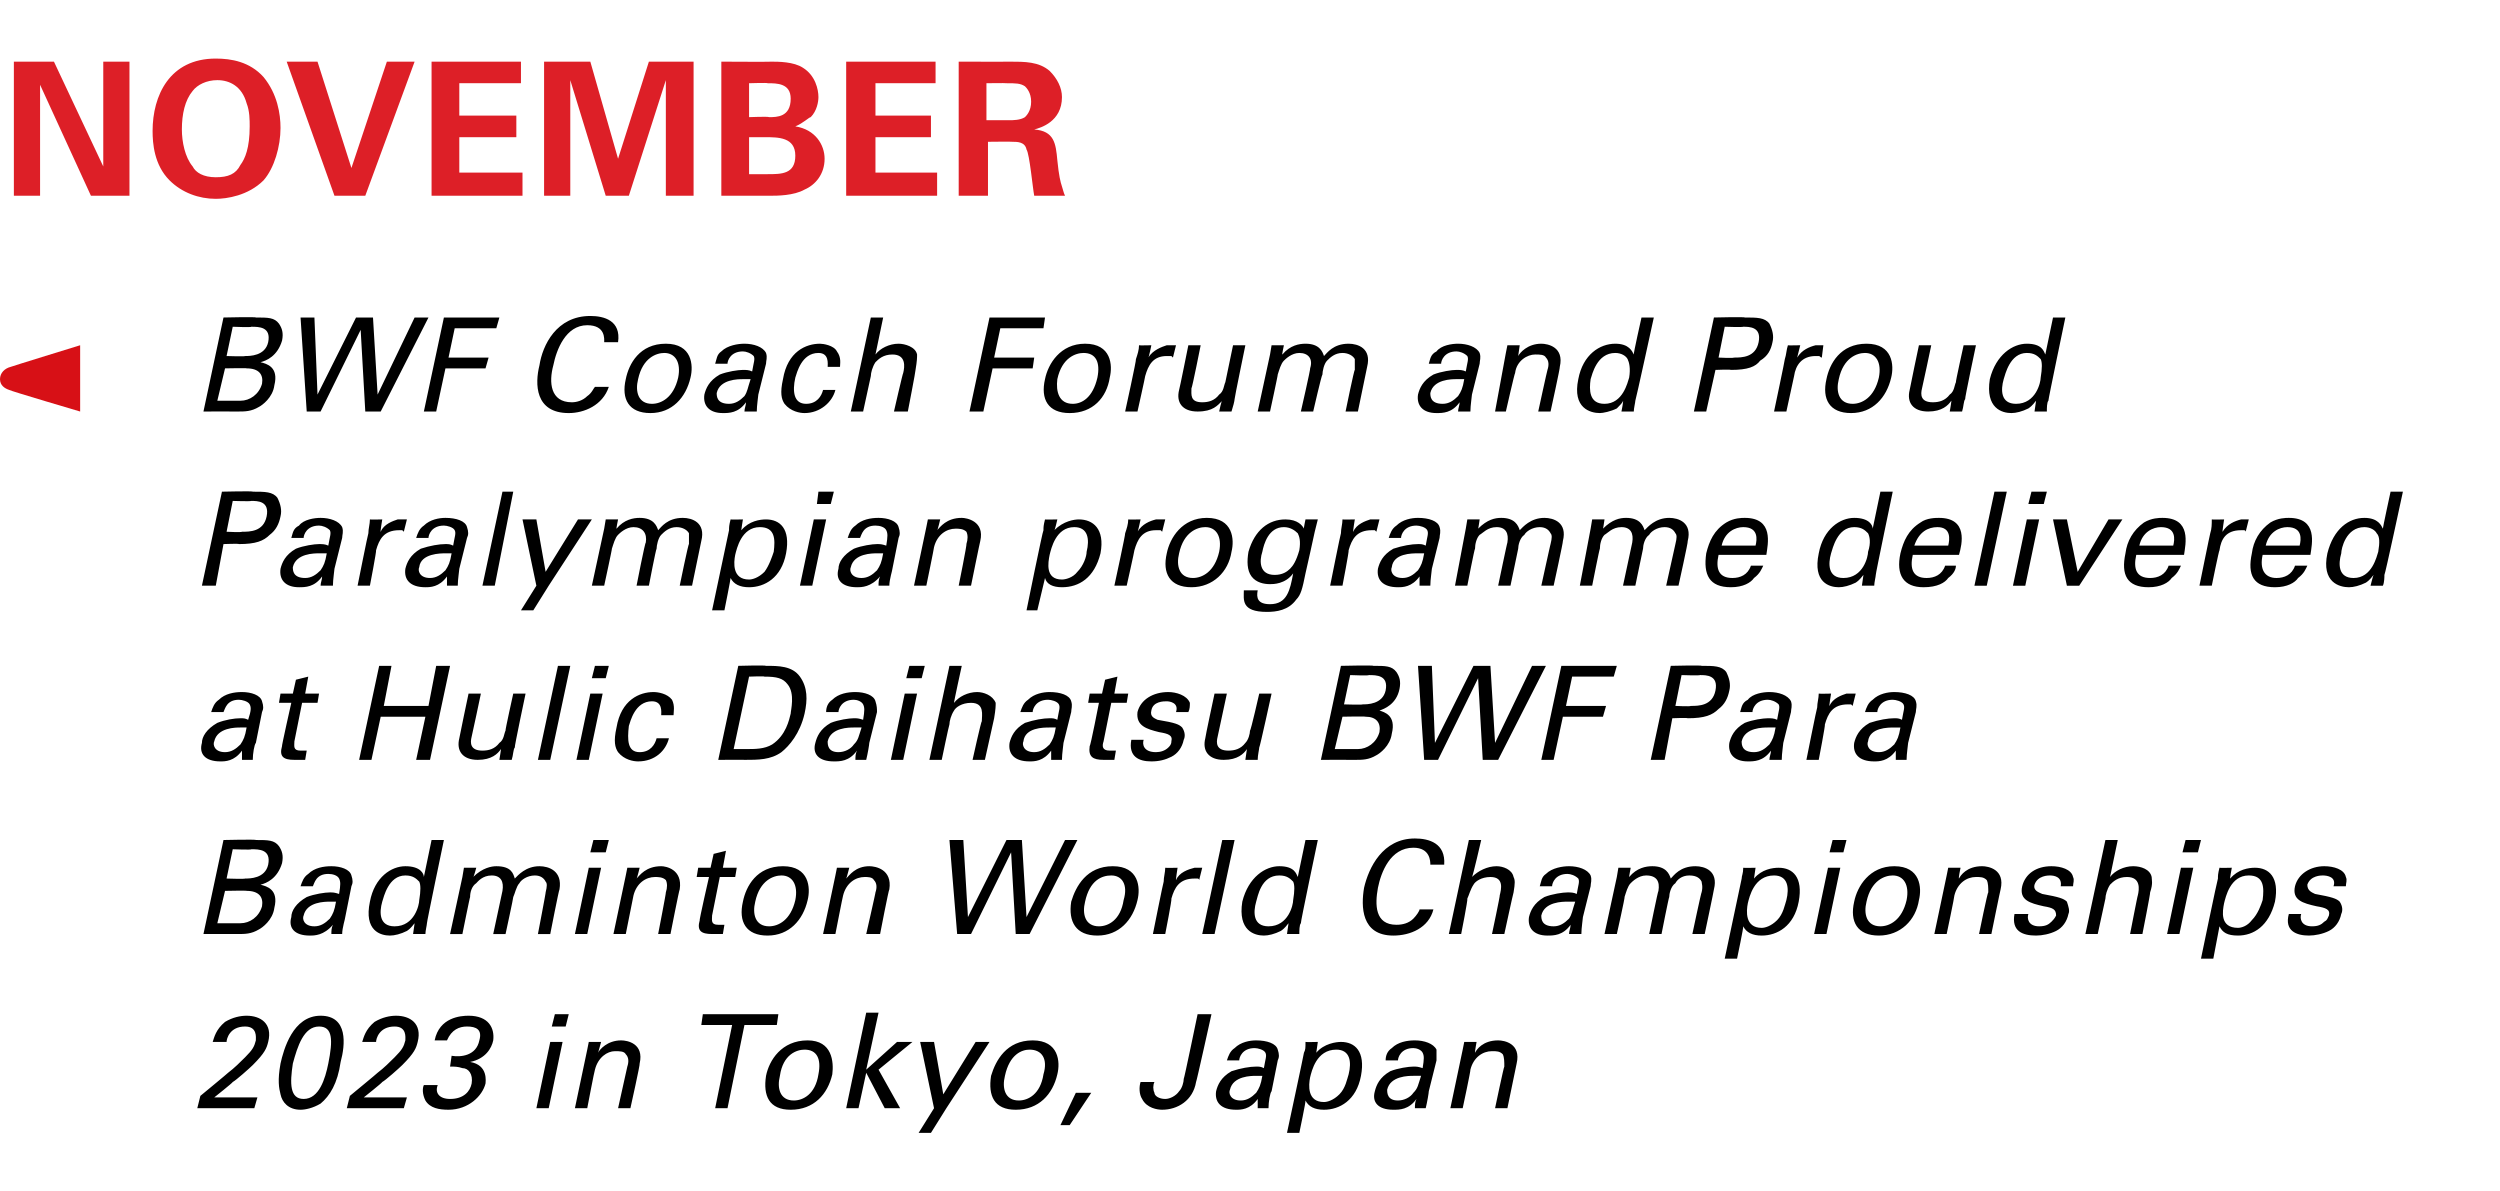
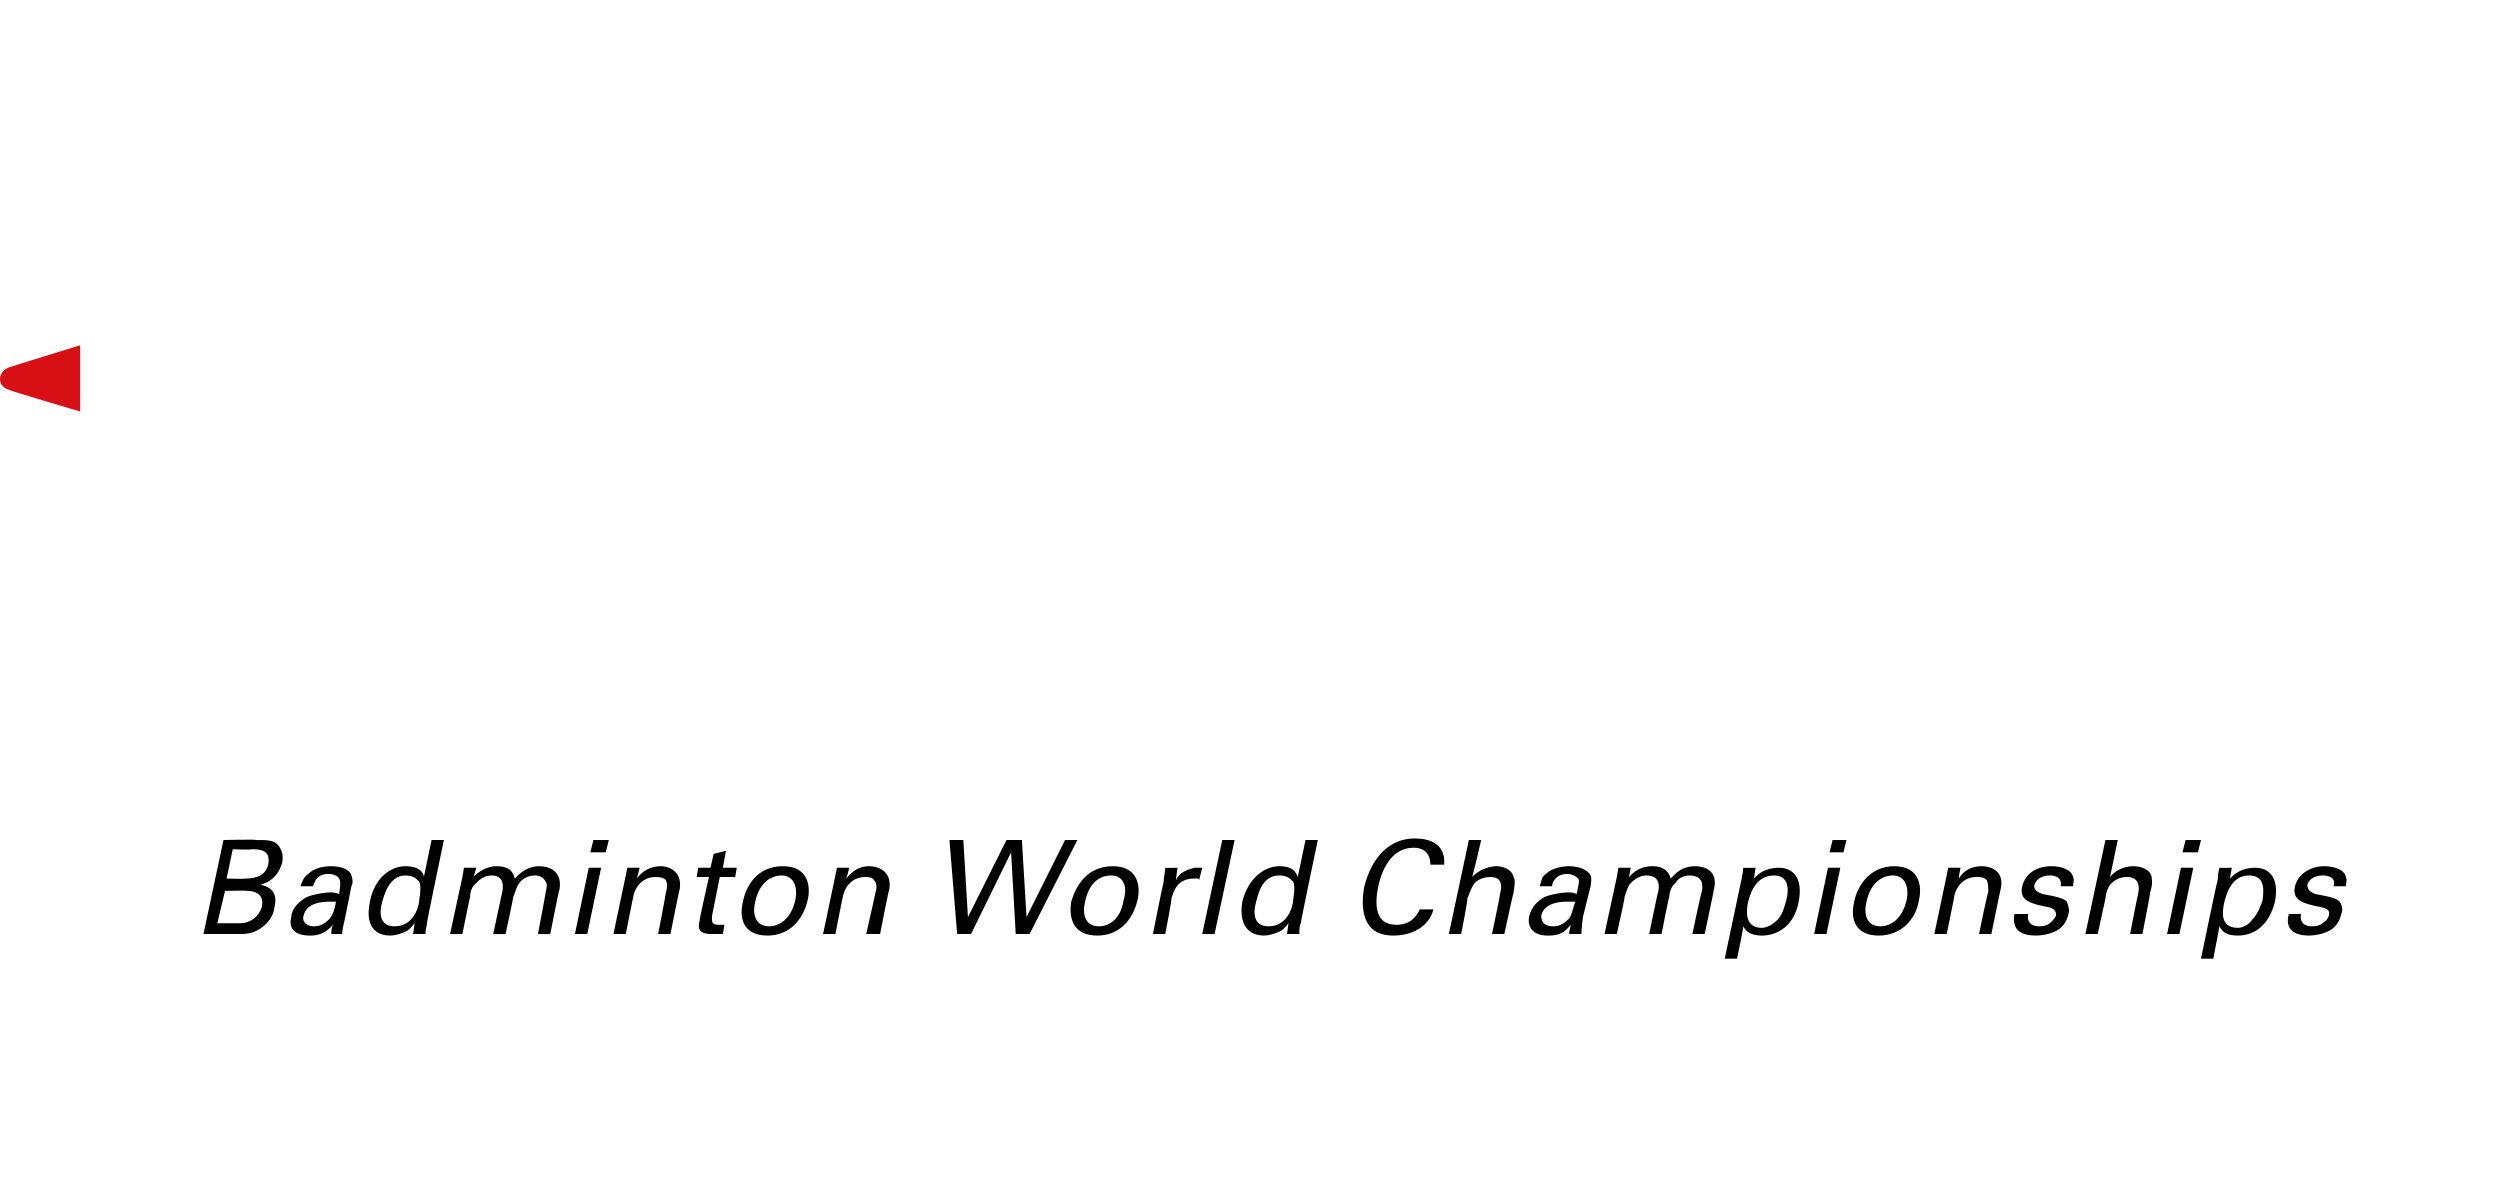
<svg xmlns="http://www.w3.org/2000/svg" version="1.1" width="162.2px" height="77.3px" viewBox="0 -4 162.2 77.3" style="top:-4px">
  <desc>november ￼ BWF Coach Forum and Proud Paralympian programme delivered at Hulic Daihatsu BWF Para Badminton World Champ...</desc>
  <defs />
  <g id="Polygon131902">
-     <path d="m13 67.1s1.82-1.5 1.8-1.5c.4-.3.8-.7 1.1-1c.5-.5.6-.7.7-1.1c0-.2.1-.9-.7-.9c-1 0-1.2.8-1.2 1h-.9c.1-.3.2-.8.8-1.3c.5-.3 1-.4 1.4-.4c.9 0 1.7.5 1.4 1.7c-.1.4-.2.7-1 1.5c-.2.2-1.1 1-1.3 1.1c.01.04-1.2 1-1.2 1h2.8l-.2.7h-3.7l.2-.8zm7.8-5.2c1.8 0 1.6 1.9 1.3 3c-.2 1.4-.7 2.2-1.3 2.7c-.5.3-1 .4-1.3.4c-.8 0-1.2-.5-1.3-1c-.1-.4-.2-.9 0-2c.2-.9.8-3.1 2.6-3.1zm-1.1 5.4c1 0 1.4-1.3 1.6-2.3c.3-1.5.3-2.4-.6-2.4c-1 0-1.4 1.3-1.7 2.4c-.2 1.3-.2 2.3.7 2.3zm3-.2s1.82-1.5 1.8-1.5c.4-.3.8-.7 1.1-1c.5-.5.6-.7.7-1.1c0-.2.1-.9-.7-.9c-1 0-1.2.8-1.2 1h-.9c.1-.3.2-.8.8-1.3c.5-.3 1-.4 1.4-.4c.9 0 1.7.5 1.4 1.7c-.1.4-.2.7-1 1.5c-.2.2-1.1 1-1.3 1.1c.01.04-1.2 1-1.2 1h2.8l-.2.7h-3.7l.2-.8zm5.7-.7c-.2.5.1.9.8.9c.9 0 1.3-.5 1.4-1c.1-.6-.2-1-.6-1c-.3-.1-.5-.1-.8-.1l.1-.7c.6.1 1.6 0 1.8-1c.2-.7-.2-.9-.8-.9c-.5 0-1 .2-1.3.9h-.8c.3-1.5 1.7-1.6 2.2-1.6c1.3 0 1.7.8 1.6 1.6c-.1.5-.5 1.2-1.5 1.4c1.2.2 1 1.3 1 1.4c-.2.8-1.1 1.7-2.4 1.7c-.6 0-1.2-.1-1.5-.6c-.2-.4-.2-.8-.1-1h.9zm7.6-4.6h.9l-.2.8h-.9l.2-.8zm-.3 1.8h.8l-.9 4.3h-.8l.9-4.3zm2.4.5l.1-.5h.8s-.19.71-.2.7c.1-.2.6-.8 1.5-.8c.4 0 1.5.2 1.2 1.5c.05-.01-.6 2.9-.6 2.9h-.8l.6-2.7c.1-.3.1-.6-.1-.8c-.1-.2-.4-.2-.7-.2c-.5 0-1.1.4-1.3 1.2c-.03.03-.5 2.5-.5 2.5h-.8l.8-3.8zm8.3 3.8l1.1-5.4h-2l.1-.7h4.9l-.1.7h-2.1l-1.1 5.4h-.8zm6-4.4c1.6 0 1.7 1.4 1.6 2.2c-.3 1.3-1.2 2.3-2.7 2.3c-1.4 0-1.8-.9-1.6-2.2c.2-1 1-2.3 2.7-2.3zm-.9 3.9c.6 0 1.4-.4 1.6-1.7c.2-1-.1-1.6-.9-1.6c-.5 0-1.4.3-1.6 1.7c-.2.8 0 1.6.9 1.6zm4.7-5.7h.8l-.8 3.7l2-1.8h1L57 65.4l1.4 2.5h-1l-1.2-2.3l-.5 2.3h-.8l1.3-6.2zm5.2 6.2l-1 1.6h-.8l1-1.6l-.9-4.3h.9l.6 3.4l2.1-3.4h.9l-2.8 4.3zm5.6-4.4c1.7 0 1.8 1.4 1.6 2.2c-.3 1.3-1.2 2.3-2.7 2.3c-1.4 0-1.8-.9-1.6-2.2c.3-1 1-2.3 2.7-2.3zm-.9 3.9c.6 0 1.4-.4 1.6-1.7c.3-1-.1-1.6-.9-1.6c-.5 0-1.3.3-1.6 1.7c-.2.8 0 1.6.9 1.6zm4.7-.5L69.4 69h-.6l1-2.1h1zm4.1-.7c-.1.2-.1.5 0 .7c0 .2.3.4.7.4c.3 0 .7-.2.9-.5c.2-.2.3-.6.3-.8c.03.01.9-4.2.9-4.2h.9s-.98 4.44-1 4.4c-.2 1.2-1.2 1.8-2.2 1.8c-.3 0-1-.1-1.3-.7c-.2-.3-.2-.8-.1-1.1h.9zm6.7 1.7v-.6c-.5.7-1.1.7-1.4.7c-1 0-1.4-.5-1.3-1.2c.1-.4.3-.9 1-1.3c.6-.2 1.2-.3 1.6-.3c.2 0 .3 0 .5.1c.1-.6.2-.8.1-1c-.1-.2-.5-.3-.7-.3c-.8 0-1 .6-1 .8h-.8c.1-.3.2-.6.5-.8c.4-.4 1-.5 1.4-.5c.7 0 1.3.2 1.4.6c.1.3.1.5 0 .7l-.4 2c-.1.1-.2.7-.2 1.1h-.7zm-.1-2.1c-.3 0-1.5 0-1.7.9c-.1.2 0 .7.7.7c.4 0 .7-.2 1-.5c.2-.3.3-.5.4-1.1h-.4zm3.1-1.5c.1-.2.1-.3.1-.7c.03.02.8 0 .8 0l-.1.7c.5-.6 1.3-.7 1.6-.7c.9 0 1.6.6 1.3 2.2c-.3 1.6-1.4 2.2-2.4 2.2c-.6 0-1-.2-1.2-.6c.04.01-.4 2.1-.4 2.1h-.8s1.11-5.18 1.1-5.2zm1.3 3.2c.2 0 .6-.1 1-.5c.4-.4.5-1 .6-1.3c.2-.8.1-1.6-.8-1.6c-1.3 0-1.6 1.4-1.7 1.8c-.1.5-.2 1.6.9 1.6zm5.9.4c0-.2 0-.4.1-.6c-.5.7-1.1.7-1.5.7c-1 0-1.4-.5-1.2-1.2c.1-.4.3-.9 1-1.3c.5-.2 1.2-.3 1.5-.3c.2 0 .3 0 .6.1c.1-.6.1-.8 0-1c-.1-.2-.4-.3-.6-.3c-.8 0-1 .6-1 .8h-.8c0-.3.1-.6.4-.8c.4-.4 1-.5 1.5-.5c.6 0 1.2.2 1.4.6v.7l-.5 2c0 .1-.1.7-.2 1.1h-.7zm-.1-2.1c-.3 0-1.5 0-1.7.9c0 .2 0 .7.7.7c.4 0 .8-.2 1-.5c.3-.3.3-.5.5-1.1h-.5zm3.2-1.7l.1-.5h.8s-.13.71-.1.7c.1-.2.5-.8 1.5-.8c.4 0 1.5.2 1.2 1.5l-.6 2.9h-.8s.57-2.72.6-2.7c0-.3 0-.6-.1-.8c-.2-.2-.4-.2-.7-.2c-.6 0-1.2.4-1.4 1.2c.03.03-.5 2.5-.5 2.5h-.8l.8-3.8z" stroke="none" fill="#000" />
-   </g>
+     </g>
  <g id="Polygon131901">
    <path d="m14.5 50.5s2.13-.05 2.1 0c.8 0 1.2 0 1.5.4c.2.3.3.6.2 1.1c-.3 1-1 1.3-1.4 1.4c.4.1 1.2.3.9 1.5c-.1.8-.8 1.3-1 1.4c-.5.3-.9.3-1.4.3c-.02-.01-2.2 0-2.2 0l1.3-6.1zm.2 2.5s1.21.04 1.2 0c.3 0 1.3 0 1.5-.9c.2-1-.6-1-1.1-1c.04.05-1.2 0-1.2 0l-.4 1.9zm-.6 2.9h1.5c.6 0 1.2-.4 1.4-1.1c.1-.6-.2-1-1-1c.05-.03-1.4 0-1.4 0l-.5 2.1zm7.4.7c0-.2 0-.4.1-.6c-.6.7-1.2.7-1.5.7c-1 0-1.4-.5-1.2-1.2c0-.4.3-.9 1-1.3c.5-.2 1.2-.3 1.5-.3c.2 0 .3 0 .6.1c.1-.6.1-.8 0-1c-.1-.2-.4-.3-.7-.3c-.8 0-.9.6-1 .8h-.8c.1-.3.2-.6.5-.8c.4-.4 1-.5 1.5-.5c.6 0 1.2.2 1.3.6c.1.3.1.5 0 .7l-.4 2c0 .1-.2.7-.2 1.1h-.7zm-.1-2.1c-.3 0-1.5 0-1.7.9c-.1.2 0 .7.7.7c.4 0 .7-.2 1-.5c.2-.3.3-.5.4-1.1h-.4zm6.6-4h.8s-1.13 5.41-1.1 5.4c0 .1-.1.5-.1.7h-.8l.1-.7c-.1.1-.2.3-.5.5c-.4.2-.8.3-1.1.3c-.6 0-1.7-.3-1.3-2.2c.3-1.6 1.4-2.3 2.3-2.3c1 0 1.2.5 1.2.7l.5-2.4zm-.8 2.7c-.2-.2-.4-.4-.9-.4c-1.1 0-1.4 1.4-1.5 1.7c-.2.7-.2 1.6.8 1.6c1.3 0 1.6-1.4 1.6-1.7c.1-.6.1-1 0-1.2zm2.8-.3l.1-.6h.8s-.17.64-.2.6c.6-.6 1.2-.7 1.5-.7c1 0 1.1.5 1.2.8c.2-.2.7-.8 1.6-.8c.6 0 1.5.3 1.3 1.5c-.04.02-.6 2.9-.6 2.9h-.8s.53-2.75.5-2.7c.1-.4.1-.6 0-.7c-.1-.2-.3-.4-.7-.4c-.5 0-.9.3-1 .5c-.2.2-.3.7-.4.9c.02 0-.5 2.4-.5 2.4h-.8l.6-2.8c.1-.6-.1-1-.7-1c-.6 0-.9.4-1 .5c-.3.2-.4.6-.4.9c-.01-.04-.5 2.4-.5 2.4h-.8l.8-3.7zm8.5-2.4h1l-.2.8h-1l.2-.8zm-.3 1.8h.8l-.9 4.3h-.8l.9-4.3zm2.4.5l.1-.5h.8s-.17.71-.2.7c.2-.2.6-.8 1.6-.8c.3 0 1.4.2 1.2 1.5c-.03-.01-.6 2.9-.6 2.9h-.8s.53-2.72.5-2.7c.1-.3.1-.6 0-.8c-.2-.2-.5-.2-.7-.2c-.6 0-1.2.4-1.4 1.2l-.5 2.5h-.8l.8-3.8zm4.7-.5h.8l.2-.9l.8-.2l-.2 1.1h.9l-.1.6h-1l-.5 2.5c0 .3-.1.6.4.6h.4l-.1.6h-.7c-.7 0-1-.2-.8-.9c-.05.04.6-2.8.6-2.8h-.8l.1-.6zm5.5-.1c1.7 0 1.8 1.4 1.6 2.2c-.3 1.3-1.2 2.3-2.6 2.3c-1.4 0-1.9-.9-1.6-2.2c.2-1 .9-2.3 2.6-2.3zm-.9 3.9c.6 0 1.4-.4 1.7-1.7c.2-1-.2-1.6-.9-1.6c-.5 0-1.4.3-1.7 1.7c-.2.8 0 1.6.9 1.6zm4.3-3.3l.1-.5h.8s-.18.71-.2.7c.2-.2.6-.8 1.5-.8c.4 0 1.5.2 1.3 1.5c-.04-.01-.6 2.9-.6 2.9h-.9s.62-2.72.6-2.7c.1-.3.1-.6-.1-.8c-.1-.2-.4-.2-.6-.2c-.6 0-1.2.4-1.4 1.2c-.02.03-.5 2.5-.5 2.5h-.8l.8-3.8zm8.3-2.3l.3 5l2.5-5h1l.3 5l2.5-5h.8l-3.1 6.1h-.9l-.3-5.3l-2.6 5.3h-.9l-.5-6.1h.9zm9.7 1.7c1.7 0 1.8 1.4 1.6 2.2c-.3 1.3-1.2 2.3-2.6 2.3c-1.4 0-1.9-.9-1.7-2.2c.3-1 1-2.3 2.7-2.3zm-.9 3.9c.6 0 1.4-.4 1.6-1.7c.3-1-.1-1.6-.8-1.6c-.6 0-1.4.3-1.7 1.7c-.2.8 0 1.6.9 1.6zm4.2-2.9c0-.3.1-.6.1-.9c.03.02.8 0 .8 0c0 0-.13.84-.1.8c.2-.5.8-.7 1.2-.8h.5l-.2.8s0-.1-.1-.1h-.2c-1 0-1.3.6-1.5 1.3c.05.02-.4 2.3-.4 2.3h-.8s.68-3.41.7-3.4zm3.8-2.7h.8l-1.3 6.1h-.8l1.3-6.1zm5.4 0h.8s-1.14 5.41-1.1 5.4c-.1.1-.1.5-.1.7h-.8l.1-.7c-.1.1-.2.3-.5.5c-.4.2-.8.3-1.1.3c-.6 0-1.7-.3-1.4-2.2c.4-1.6 1.5-2.3 2.4-2.3c1 0 1.1.5 1.2.7l.5-2.4zm-.8 2.7c-.2-.2-.4-.4-.9-.4c-1.2 0-1.4 1.4-1.5 1.7c-.2.7-.2 1.6.8 1.6c1.3 0 1.6-1.4 1.6-1.7c.1-.6.1-1 0-1.2zm8.9-1.1c0-.2 0-1.1-1.1-1.1c-1.5 0-2.1 1.6-2.3 2.6c-.2 1.1-.2 2.4 1.2 2.4c.4 0 .8-.1 1.1-.4c.2-.2.4-.5.4-.6h.9c-.3 1.2-1.5 1.7-2.6 1.7c-2.1 0-2.1-1.9-1.9-3.1c.3-1.3 1.2-3.2 3.3-3.2c.9 0 2 .3 1.9 1.7h-.9zm2.5-1.6h.8s-.56 2.45-.6 2.4c.4-.4 1-.7 1.6-.7c.4 0 1 .2 1.1.7c.1.2.1.4 0 1c-.02.02-.6 2.7-.6 2.7h-.8s.54-2.54.5-2.5c.1-.4.3-1.2-.6-1.2c-.6 0-1 .3-1.1.5c-.2.3-.3.7-.4.9c.05.03-.4 2.3-.4 2.3h-.8l1.3-6.1zm6.5 6.1c0-.2.1-.4.1-.6c-.5.7-1.1.7-1.5.7c-.9 0-1.3-.5-1.2-1.2c.1-.4.3-.9 1-1.3c.5-.2 1.2-.3 1.5-.3c.2 0 .4 0 .6.1c.1-.6.2-.8.1-1c-.2-.2-.5-.3-.7-.3c-.8 0-1 .6-1 .8h-.8c.1-.3.1-.6.4-.8c.4-.4 1.1-.5 1.5-.5c.6 0 1.2.2 1.4.6c.1.3 0 .5 0 .7l-.5 2c0 .1-.1.7-.1 1.1h-.8zm-.1-2.1c-.3 0-1.5 0-1.7.9c0 .2 0 .7.8.7c.4 0 .7-.2 1-.5c.2-.3.2-.5.4-1.1h-.5zm3.2-1.6l.1-.6h.8s-.12.64-.1.6c.5-.6 1.1-.7 1.5-.7c.9 0 1.1.5 1.2.8c.2-.2.6-.8 1.6-.8c.6 0 1.5.3 1.2 1.5c.01.02-.6 2.9-.6 2.9h-.8s.58-2.75.6-2.7c.1-.4 0-.6 0-.7c-.1-.2-.3-.4-.8-.4c-.5 0-.8.3-.9.5c-.3.2-.4.7-.4.9c-.03 0-.5 2.4-.5 2.4h-.8s.57-2.83.6-2.8c.1-.6-.1-1-.8-1c-.5 0-.9.4-1 .5c-.2.2-.3.6-.4.9c.05-.04-.5 2.4-.5 2.4h-.8l.8-3.7zm8.1.1c0-.2.1-.3.1-.7c.03.02.8 0 .8 0l-.1.7c.5-.6 1.2-.7 1.6-.7c.9 0 1.6.6 1.3 2.2c-.3 1.6-1.4 2.2-2.4 2.2c-.6 0-1-.2-1.2-.6c.04.01-.4 2.1-.4 2.1h-.8L113 53zm1.3 3.2c.2 0 .6-.1 1-.5c.4-.4.5-1 .6-1.3c.2-.8.1-1.6-.8-1.6c-1.3 0-1.6 1.4-1.7 1.8c-.1.5-.2 1.6.9 1.6zm4.6-5.7h.9l-.2.8h-.9l.2-.8zm-.3 1.8h.8l-.9 4.3h-.8l.9-4.3zm4.3-.1c1.7 0 1.8 1.4 1.6 2.2c-.2 1.3-1.2 2.3-2.6 2.3c-1.4 0-1.9-.9-1.6-2.2c.2-1 1-2.3 2.6-2.3zm-.9 3.9c.6 0 1.4-.4 1.7-1.7c.2-1-.2-1.6-.9-1.6c-.5 0-1.4.3-1.7 1.7c-.2.8 0 1.6.9 1.6zm4.3-3.3l.1-.5h.8s-.15.71-.1.7c.1-.2.5-.8 1.5-.8c.4 0 1.5.2 1.2 1.5c-.01-.01-.6 2.9-.6 2.9h-.8s.55-2.72.6-2.7c0-.3 0-.6-.1-.8c-.2-.2-.4-.2-.7-.2c-.6 0-1.2.4-1.4 1.2c.02.03-.5 2.5-.5 2.5h-.8l.8-3.8zm5.3 2.5c-.1.3 0 .8.7.8c.4 0 .6-.1.8-.3c.1-.1.2-.2.3-.4c0-.4-.2-.5-.8-.6c-.9-.2-1.6-.4-1.4-1.3c.2-.8.9-1.3 1.9-1.3c.6 0 1.3.2 1.4.7c.1.2 0 .4 0 .6h-.8c.1-.6-.4-.7-.7-.7c-.1 0-.8 0-1 .6c-.1.4.3.5.5.6c1.1.2 1.4.3 1.6.5c.1.3.2.6.1.8c-.1.5-.4.9-.8 1.1c-.4.2-.9.3-1.3.3c-.9 0-1.6-.3-1.4-1.4h.9zm5-4.8h.8l-.5 2.4c.3-.4.9-.7 1.5-.7c.5 0 1.1.2 1.2.7c0 .2.1.4-.1 1c.03.02-.5 2.7-.5 2.7h-.8s.49-2.54.5-2.5c.1-.4.2-1.2-.7-1.2c-.6 0-.9.3-1.1.5c-.2.3-.3.7-.3.9l-.5 2.3h-.8l1.3-6.1zm5.2 0h1l-.2.8h-1l.2-.8zm-.3 1.8h.8l-.9 4.3h-.8l.9-4.3zm2.4.7c0-.2 0-.3.1-.7c-.01.02.8 0 .8 0c0 0-.14.73-.1.7c.5-.6 1.2-.7 1.6-.7c.9 0 1.6.6 1.3 2.2c-.4 1.6-1.4 2.2-2.4 2.2c-.7 0-1-.2-1.2-.6l-.4 2.1h-.8s1.07-5.18 1.1-5.2zm1.3 3.2c.2 0 .6-.1.9-.5c.4-.4.6-1 .7-1.3c.1-.8.1-1.6-.9-1.6c-1.2 0-1.5 1.4-1.6 1.8c-.1.5-.3 1.6.9 1.6zm4.1-.9c-.1.3 0 .8.7.8c.4 0 .6-.1.8-.3c.2-.1.2-.2.3-.4c.1-.4-.2-.5-.8-.6c-.9-.2-1.6-.4-1.4-1.3c.2-.8 1-1.3 1.9-1.3c.6 0 1.3.2 1.4.7c.1.2 0 .4 0 .6h-.8c.2-.6-.4-.7-.7-.7c-.1 0-.8 0-1 .6c0 .4.3.5.5.6c1.1.2 1.4.3 1.6.5c.2.3.2.6.1.8c-.1.5-.4.9-.8 1.1c-.4.2-.9.3-1.3.3c-.8 0-1.6-.3-1.3-1.4h.8z" stroke="none" fill="#000" />
  </g>
  <g id="Polygon131900">
-     <path d="m15.7 45.3v-.6c-.5.7-1.1.7-1.4.7c-1 0-1.4-.5-1.2-1.2c0-.4.3-.9 1-1.3c.5-.2 1.1-.3 1.5-.3c.2 0 .3 0 .5.1c.2-.6.2-.8.1-1c-.1-.2-.5-.3-.7-.3c-.8 0-.9.6-1 .8h-.8c.1-.3.2-.6.5-.8c.4-.4 1-.5 1.5-.5c.6 0 1.2.2 1.3.6c.1.3.1.5 0 .7l-.4 2c-.1.1-.2.7-.2 1.1h-.7zm-.1-2.1c-.3 0-1.5 0-1.7.9c-.1.2 0 .7.7.7c.4 0 .7-.2 1-.5c.2-.3.3-.5.4-1.1h-.4zm2.6-2.2h.8l.2-.9l.8-.2l-.2 1.1h.9l-.1.6h-1l-.5 2.5c0 .3-.1.6.4.6h.4l-.1.6h-.7c-.7 0-1-.2-.8-.9c-.04.04.6-2.8.6-2.8h-.8l.1-.6zm7.2-1.8l-.5 2.6h2.9l.5-2.6h.9l-1.3 6.1h-.9l.6-2.8h-2.9l-.6 2.8h-.8l1.3-6.1h.8zm5.8 1.8s-.58 2.77-.6 2.8c-.1.4-.1.9.7.9c.4 0 .8-.1 1.1-.5c.3-.2.3-.6.4-.8c-.04.03.5-2.4.5-2.4h.8s-.74 3.49-.7 3.5c-.1.1-.1.5-.2.8h-.8s.12-.74.1-.7c-.2.3-.6.7-1.5.7c-1 0-1.4-.6-1.2-1.4c-.01-.01.6-2.9.6-2.9h.8zm5-1.8h.8l-1.3 6.1h-.8l1.3-6.1zm2.4 0h.9l-.2.8h-.9l.2-.8zm-.3 1.8h.8l-.9 4.3h-.8l.9-4.3zm4.6 1.4c0-.2.1-.9-.6-.9c-1.1 0-1.4 1.3-1.5 1.6c-.1.9-.1 1.7.7 1.7c.7 0 1-.5 1.1-.9h.8c-.2.8-.9 1.5-2 1.5c-.3 0-.9-.1-1.3-.6c-.2-.3-.3-.7-.1-1.6c.3-1.8 1.5-2.3 2.4-2.3c.3 0 .9.1 1.2.5c.2.4.1.8.1 1h-.8zm5-3.2s1.77-.05 1.8 0c.8 0 1.7 0 2.2.7c.5.7.5 1.5.3 2.4c-.3 1.3-1 2.1-1.5 2.5c-.7.5-1.5.5-2.4.5c.03-.01-1.7 0-1.7 0l1.3-6.1zm-.3 5.4h.8c.6 0 1.2 0 1.7-.3c.9-.6 1.1-1.6 1.2-2c0-.2.3-1.3-.2-1.9c-.3-.4-.7-.5-1.5-.5c.02-.04-1 0-1 0l-1 4.7zm7.9.7c0-.2 0-.4.1-.6c-.5.7-1.1.7-1.5.7c-1 0-1.4-.5-1.2-1.2c.1-.4.3-.9 1-1.3c.5-.2 1.2-.3 1.5-.3c.2 0 .3 0 .6.1c.1-.6.1-.8 0-1c-.1-.2-.4-.3-.6-.3c-.8 0-1 .6-1 .8h-.8c0-.3.1-.6.4-.8c.4-.4 1-.5 1.5-.5c.6 0 1.2.2 1.3.6c.1.3.1.5.1.7l-.5 2c0 .1-.1.7-.2 1.1h-.7zm-.1-2.1c-.3 0-1.5 0-1.7.9c0 .2 0 .7.7.7c.4 0 .8-.2 1-.5c.3-.3.3-.5.5-1.1h-.5zm3.6-4h1l-.2.8h-1l.2-.8zm-.3 1.8h.8l-.9 4.3h-.8l.9-4.3zm2.9-1.8h.8s-.54 2.45-.5 2.4c.3-.4.9-.7 1.5-.7c.4 0 1 .2 1.2.7c0 .2 0 .4-.1 1l-.6 2.7h-.8s.56-2.54.6-2.5c0-.4.2-1.2-.7-1.2c-.6 0-1 .3-1.1.5c-.2.3-.3.7-.3.9c-.03.03-.5 2.3-.5 2.3h-.8l1.3-6.1zm6.6 6.1v-.6c-.5.7-1.1.7-1.4.7c-1 0-1.4-.5-1.3-1.2c.1-.4.3-.9 1-1.3c.6-.2 1.2-.3 1.6-.3c.2 0 .3 0 .5.1c.1-.6.2-.8.1-1c-.1-.2-.5-.3-.7-.3c-.8 0-1 .6-1 .8h-.8c.1-.3.2-.6.5-.8c.4-.4 1-.5 1.4-.5c.7 0 1.3.2 1.4.6c.1.3 0 .5 0 .7l-.5 2c0 .1-.1.7-.1 1.1h-.7zm-.1-2.1c-.4 0-1.6 0-1.7.9c-.1.2 0 .7.7.7c.4 0 .7-.2 1-.5c.2-.3.3-.5.4-1.1h-.4zm2.6-2.2h.8l.2-.9l.8-.2l-.2 1.1h.9l-.1.6h-1l-.5 2.5c-.1.3-.1.6.4.6h.4l-.1.6h-.7c-.7 0-1-.2-.9-.9c.05.04.6-2.8.6-2.8h-.7l.1-.6zm3.5 3c-.1.3 0 .8.8.8c.3 0 .6-.1.8-.3c.1-.1.2-.2.2-.4c.1-.4-.2-.5-.8-.6c-.8-.2-1.5-.4-1.4-1.3c.2-.8 1-1.3 2-1.3c.5 0 1.2.2 1.4.7c0 .2 0 .4-.1.6h-.8c.2-.6-.4-.7-.6-.7c-.2 0-.9 0-1 .6c-.1.4.2.5.4.6c1.2.2 1.4.3 1.6.5c.2.3.2.6.1.8c-.1.5-.4.9-.8 1.1c-.4.2-.8.3-1.3.3c-.8 0-1.5-.3-1.3-1.4h.8zm5.4-3l-.6 2.8c-.1.4-.1.9.7.9c.4 0 .8-.1 1.1-.5c.2-.2.3-.6.3-.8c.05.03.6-2.4.6-2.4h.8s-.76 3.49-.8 3.5c0 .1-.1.5-.1.8h-.8l.1-.7c-.2.3-.6.7-1.5.7c-1 0-1.4-.6-1.2-1.4c-.02-.01.6-2.9.6-2.9h.8zm7.4-1.8s2.13-.05 2.1 0c.8 0 1.2 0 1.5.4c.2.3.3.6.2 1.1c-.2 1-1 1.3-1.3 1.4c.3.1 1.1.3.8 1.5c-.1.8-.8 1.3-1 1.4c-.5.3-.9.3-1.4.3c-.01-.01-2.2 0-2.2 0l1.3-6.1zm.2 2.5s1.22.04 1.2 0c.3 0 1.3 0 1.5-.9c.2-1-.6-1-1.1-1c.05.05-1.2 0-1.2 0l-.4 1.9zm-.6 2.9h1.5c.6 0 1.2-.4 1.4-1.1c.1-.6-.2-1-.9-1c-.05-.03-1.5 0-1.5 0l-.5 2.1zm6.3-5.4l.2 5l2.5-5h1.1l.3 5l2.4-5h.9l-3.1 6.1h-1l-.3-5.3l-2.6 5.3h-.9l-.4-6.1h.9zm8.4 0h3.6l-.2.7H102l-.4 1.9h2.6l-.2.7h-2.6l-.6 2.8h-.8l1.3-6.1zm7.1 0s2.03-.05 2 0c.8 0 1.3 0 1.6.4c.2.4.3.8.2 1.2c-.1.5-.3.9-.7 1.2c-.4.4-.9.6-2 .6c.01-.04-1 0-1 0l-.5 2.7h-.9l1.3-6.1zm.3 2.6s.98.05 1 0c.5 0 1.4 0 1.6-1c.2-1-.6-1-1-1c-.03.04-1.2 0-1.2 0l-.4 2zm6.1 3.5c0-.2.1-.4.1-.6c-.5.7-1.1.7-1.5.7c-.9 0-1.3-.5-1.2-1.2c.1-.4.3-.9 1-1.3c.5-.2 1.2-.3 1.5-.3c.2 0 .4 0 .6.1c.1-.6.2-.8.1-1c-.2-.2-.5-.3-.7-.3c-.8 0-1 .6-1 .8h-.8c.1-.3.1-.6.5-.8c.3-.4 1-.5 1.4-.5c.6 0 1.2.2 1.4.6c.1.3 0 .5 0 .7l-.5 2c0 .1-.1.7-.1 1.1h-.8zm-.1-2.1c-.3 0-1.5 0-1.7.9c0 .2 0 .7.8.7c.4 0 .7-.2 1-.5c.2-.3.3-.5.4-1.1h-.5zm3.2-1.3c0-.3.1-.6.1-.9c.02.02.8 0 .8 0c0 0-.14.84-.1.8c.2-.5.8-.7 1.1-.8h.6l-.2.8l-.1-.1h-.2c-1 0-1.3.6-1.5 1.3c.04.02-.4 2.3-.4 2.3h-.8s.68-3.41.7-3.4zm5.1 3.4v-.6c-.5.7-1.1.7-1.4.7c-1 0-1.4-.5-1.3-1.2c.1-.4.3-.9 1-1.3c.6-.2 1.2-.3 1.6-.3c.2 0 .3 0 .5.1c.1-.6.2-.8.1-1c-.1-.2-.5-.3-.7-.3c-.8 0-1 .6-1 .8h-.8c.1-.3.2-.6.5-.8c.4-.4 1-.5 1.4-.5c.7 0 1.3.2 1.4.6c.1.3 0 .5 0 .7l-.5 2c0 .1-.1.7-.1 1.1h-.7zm-.1-2.1c-.4 0-1.6 0-1.7.9c-.1.2 0 .7.7.7c.4 0 .7-.2 1-.5c.2-.3.3-.5.4-1.1h-.4z" stroke="none" fill="#000" />
-   </g>
+     </g>
  <g id="Polygon131899">
-     <path d="m14.4 27.9s2.04-.05 2 0c.8 0 1.3 0 1.6.4c.2.4.3.8.2 1.2c-.1.5-.3.9-.7 1.2c-.4.4-.9.6-2 .6c.01-.04-1 0-1 0L14 34h-.9l1.3-6.1zm.3 2.6s.98.05 1 0c.5 0 1.4 0 1.6-1c.2-1-.6-1-1-1c-.02.04-1.2 0-1.2 0l-.4 2zm6.1 3.5c0-.2.1-.4.1-.6c-.5.7-1.1.7-1.5.7c-.9 0-1.3-.5-1.2-1.2c.1-.4.3-.9 1-1.3c.5-.2 1.2-.3 1.5-.3c.2 0 .4 0 .6.1c.1-.6.2-.8.1-1c-.2-.2-.5-.3-.7-.3c-.8 0-1 .6-1 .8h-.8c.1-.3.1-.6.5-.8c.3-.4 1-.5 1.4-.5c.6 0 1.2.2 1.4.6c.1.3 0 .5 0 .7l-.5 2c0 .1-.1.7-.1 1.1h-.8zm-.1-2.1c-.3 0-1.5 0-1.7.9c0 .2 0 .7.8.7c.4 0 .7-.2 1-.5c.2-.3.3-.5.4-1.1h-.5zm3.2-1.3c0-.3.1-.6.1-.9c.02.02.8 0 .8 0c0 0-.14.84-.1.8c.2-.5.8-.7 1.1-.8h.6l-.2.8l-.1-.1h-.2c-1 0-1.3.6-1.5 1.3c.04.02-.4 2.3-.4 2.3h-.8s.68-3.41.7-3.4zM29 34v-.6c-.5.7-1.1.7-1.4.7c-1 0-1.4-.5-1.3-1.2c.1-.4.3-.9 1-1.3c.6-.2 1.2-.3 1.6-.3c.2 0 .3 0 .5.1c.1-.6.2-.8.1-1c-.1-.2-.5-.3-.7-.3c-.8 0-1 .6-1 .8h-.8c.1-.3.2-.6.5-.8c.4-.4 1-.5 1.4-.5c.7 0 1.3.2 1.4.6c.1.3.1.5 0 .7l-.5 2c0 .1-.1.7-.1 1.1h-.7zm-.1-2.1c-.3 0-1.6 0-1.7.9c-.1.2 0 .7.7.7c.4 0 .7-.2 1-.5c.2-.3.3-.5.4-1.1h-.4zm3.7-4h.7L32.1 34h-.8l1.3-6.1zm3 6.1l-1 1.6h-.8l1-1.6l-.9-4.3h.9l.6 3.4l2.1-3.4h.9L35.6 34zm3.6-3.7l.1-.6h.8s-.13.64-.1.6c.5-.6 1.1-.7 1.5-.7c.9 0 1.1.5 1.2.8c.2-.2.6-.8 1.6-.8c.6 0 1.5.3 1.2 1.5l-.6 2.9h-.8s.56-2.75.6-2.7v-.7c-.1-.2-.4-.4-.8-.4c-.5 0-.8.3-1 .5c-.2.2-.3.7-.3.9c-.04 0-.5 2.4-.5 2.4h-.8s.55-2.83.6-2.8c.1-.6-.2-1-.8-1c-.5 0-.9.4-1 .5c-.2.2-.3.6-.4.9c.03-.04-.5 2.4-.5 2.4h-.8l.8-3.7zm8.1.1c0-.2 0-.3.1-.7c.01.02.8 0 .8 0c0 0-.12.73-.1.7c.5-.6 1.2-.7 1.6-.7c.9 0 1.6.6 1.3 2.2c-.3 1.6-1.4 2.2-2.4 2.2c-.6 0-1-.2-1.2-.6c.02.01-.4 2.1-.4 2.1h-.8l1.1-5.2zm1.3 3.2c.2 0 .6-.1 1-.5c.3-.4.5-1 .6-1.3c.1-.8.1-1.6-.9-1.6c-1.2 0-1.5 1.4-1.6 1.8c-.1.5-.2 1.6.9 1.6zm4.5-5.7h1l-.2.8h-.9l.1-.8zm-.3 1.8h.8l-.9 4.3h-.8l.9-4.3zM57 34c0-.2 0-.4.1-.6c-.6.7-1.2.7-1.5.7c-1 0-1.4-.5-1.2-1.2c0-.4.3-.9 1-1.3c.5-.2 1.2-.3 1.5-.3c.2 0 .3 0 .6.1c.1-.6.1-.8 0-1c-.1-.2-.4-.3-.7-.3c-.8 0-.9.6-1 .8h-.8c.1-.3.2-.6.5-.8c.4-.4 1-.5 1.5-.5c.6 0 1.2.2 1.3.6c.1.3.1.5 0 .7l-.4 2c0 .1-.2.7-.2 1.1h-.7zm-.1-2.1c-.3 0-1.5 0-1.7.9c-.1.2 0 .7.7.7c.4 0 .7-.2 1-.5c.2-.3.3-.5.4-1.1h-.4zm3.2-1.7l.1-.5h.8s-.16.71-.2.7c.2-.2.6-.8 1.6-.8c.3 0 1.5.2 1.2 1.5c-.01-.01-.6 2.9-.6 2.9h-.8s.55-2.72.5-2.7c.1-.3.1-.6 0-.8c-.2-.2-.5-.2-.7-.2c-.6 0-1.2.4-1.4 1.2c.01.03-.5 2.5-.5 2.5h-.8l.8-3.8zm7.6.2c0-.2 0-.3.1-.7c-.02.02.8 0 .8 0c0 0-.16.73-.2.7c.6-.6 1.3-.7 1.6-.7c.9 0 1.7.6 1.4 2.2c-.4 1.6-1.4 2.2-2.5 2.2c-.6 0-1-.2-1.1-.6l-.5 2.1h-.7s1.05-5.18 1.1-5.2zm1.2 3.2c.2 0 .7-.1 1-.5c.4-.4.6-1 .6-1.3c.2-.8.1-1.6-.8-1.6c-1.2 0-1.5 1.4-1.6 1.8c-.1.5-.3 1.6.8 1.6zm4.1-3c.1-.3.2-.6.2-.9c-.01.02.8 0 .8 0c0 0-.17.84-.2.8c.3-.5.8-.7 1.2-.8h.6l-.2.8l-.1-.1h-.3c-.9 0-1.2.6-1.4 1.3c.01.02-.5 2.3-.5 2.3h-.8s.74-3.41.7-3.4zm5.3-1c1.7 0 1.8 1.4 1.6 2.2c-.2 1.3-1.2 2.3-2.6 2.3c-1.4 0-1.9-.9-1.6-2.2c.2-1 1-2.3 2.6-2.3zm-.9 3.9c.6 0 1.4-.4 1.7-1.7c.2-1-.2-1.6-.9-1.6c-.5 0-1.4.3-1.7 1.7c-.2.8 0 1.6.9 1.6zm4.2.8c-.1.5 0 .9.8.9c1.1 0 1.3-.9 1.5-2c-.5.7-1.3.7-1.5.7c-.4 0-.9-.1-1.2-.5c-.3-.4-.3-1-.2-1.6c.4-1.4 1.3-2.1 2.4-2.1c.8 0 1.1.4 1.2.6c-.03.01.1-.6.1-.6h.8l-.2.8s-.58 2.66-.6 2.7c-.2 1-.3 1.4-.6 1.7c-.5.7-1.3.8-1.9.8c-1.7 0-1.5-.8-1.5-1.4h.9zm2.1-1.4c.2-.2.4-.5.6-1.2c.1-.6 0-.9-.1-1.1c-.2-.2-.5-.4-.9-.4c-1 0-1.3 1.1-1.4 1.6c-.2.6-.2 1.5.8 1.5c.5 0 .8-.2 1-.4zm3.3-2.3c0-.3.1-.6.1-.9c.02.02.8 0 .8 0c0 0-.14.84-.1.8c.2-.5.8-.7 1.1-.8h.6l-.2.8l-.1-.1h-.2c-1 0-1.3.6-1.5 1.3c.04.02-.4 2.3-.4 2.3h-.8s.68-3.41.7-3.4zm5.1 3.4v-.6c-.5.7-1.1.7-1.4.7c-1 0-1.4-.5-1.3-1.2c.1-.4.3-.9 1-1.3c.6-.2 1.2-.3 1.6-.3c.2 0 .3 0 .5.1c.1-.6.2-.8.1-1c-.1-.2-.5-.3-.7-.3c-.8 0-1 .6-1 .8h-.8c.1-.3.2-.6.5-.8c.4-.4 1-.5 1.4-.5c.7 0 1.3.2 1.4.6c.1.3 0 .5 0 .7l-.5 2c0 .1-.1.7-.1 1.1h-.7zm-.1-2.1c-.4 0-1.6 0-1.7.9c-.1.2 0 .7.7.7c.4 0 .7-.2 1-.5c.2-.3.3-.5.4-1.1h-.4zm3.1-1.6l.1-.6h.8s-.09.64-.1.6c.6-.6 1.1-.7 1.5-.7c.9 0 1.1.5 1.2.8c.2-.2.7-.8 1.6-.8c.6 0 1.5.3 1.2 1.5c.03.02-.6 2.9-.6 2.9h-.8s.6-2.75.6-2.7c.1-.4.1-.6 0-.7c-.1-.2-.3-.4-.7-.4c-.5 0-.9.3-1 .5c-.3.2-.4.7-.4.9L98 34h-.8s.59-2.83.6-2.8c.1-.6-.1-1-.7-1c-.6 0-.9.4-1.1.5c-.2.2-.3.6-.3.9c-.03-.04-.5 2.4-.5 2.4h-.8l.7-3.7zm8.1 0l.1-.6h.8s-.09.64-.1.6c.6-.6 1.1-.7 1.5-.7c.9 0 1.1.5 1.2.8c.2-.2.7-.8 1.6-.8c.6 0 1.5.3 1.2 1.5c.04.02-.6 2.9-.6 2.9h-.8l.6-2.7c.1-.4.1-.6 0-.7c-.1-.2-.3-.4-.7-.4c-.5 0-.9.3-1 .5c-.3.2-.4.7-.4.9l-.5 2.4h-.8l.6-2.8c.1-.6-.1-1-.7-1c-.6 0-.9.4-1.1.5c-.2.2-.3.6-.3.9c-.02-.04-.5 2.4-.5 2.4h-.8l.7-3.7zm8.3 1.7c-.2.9 0 1.5.9 1.5c.5 0 1-.2 1.2-.8h.8c-.1.2-.2.5-.6.8c-.2.3-.7.6-1.5.6c-1.4 0-1.8-.8-1.6-2.2c.2-.8.5-1.5 1.3-2c.5-.3 1-.3 1.2-.3c1.9 0 1.5 1.7 1.4 2.4h-3.1zm2.4-.6c.1-.4.2-1.2-.8-1.2c-.5 0-1.2.3-1.4 1.2h2.2zm8.1-3.5h.8s-1.13 5.41-1.1 5.4c0 .1-.1.5-.1.7h-.8l.1-.7c-.1.1-.2.3-.5.5c-.4.2-.8.3-1.1.3c-.6 0-1.7-.3-1.3-2.2c.3-1.6 1.4-2.3 2.3-2.3c1 0 1.2.5 1.2.7l.5-2.4zm-.8 2.7c-.2-.2-.4-.4-.9-.4c-1.1 0-1.4 1.4-1.5 1.7c-.2.7-.2 1.6.8 1.6c1.3 0 1.6-1.4 1.6-1.7c.2-.6.1-1 0-1.2zm2.9 1.4c-.2.9 0 1.5.9 1.5c.5 0 1-.2 1.2-.8h.7c0 .2-.1.5-.5.8c-.2.3-.7.6-1.6.6c-1.3 0-1.8-.8-1.5-2.2c.2-.8.5-1.5 1.3-2c.4-.3 1-.3 1.2-.3c1.9 0 1.5 1.7 1.3 2.4h-3zm2.3-.6c.1-.4.2-1.2-.7-1.2c-.6 0-1.2.3-1.5 1.2h2.2zm3-3.5h.8l-1.3 6.1h-.8l1.3-6.1zm2.4 0h1l-.2.8h-1l.2-.8zm-.3 1.8h.8l-.9 4.3h-.8l.9-4.3zm1.7 0h.9l.7 3.4l2-3.4h.9l-2.8 4.3h-.8l-.9-4.3zm5.4 2.3c-.2.9 0 1.5.9 1.5c.5 0 1-.2 1.2-.8h.8c-.1.2-.2.5-.6.8c-.2.3-.7.6-1.5.6c-1.4 0-1.8-.8-1.5-2.2c.1-.8.5-1.5 1.2-2c.5-.3 1-.3 1.2-.3c1.9 0 1.5 1.7 1.4 2.4h-3.1zm2.4-.6c.1-.4.2-1.2-.8-1.2c-.5 0-1.2.3-1.4 1.2h2.2zm2.4-.8c.1-.3.1-.6.1-.9c.04.02.8 0 .8 0c0 0-.13.84-.1.8c.3-.5.8-.7 1.2-.8h.5l-.2.8s0-.1-.1-.1h-.2c-1 0-1.3.6-1.4 1.3c-.04.02-.5 2.3-.5 2.3h-.8s.69-3.41.7-3.4zm3.4 1.4c-.2.9.1 1.5.9 1.5c.5 0 1-.2 1.2-.8h.8c-.1.2-.2.5-.6.8c-.2.3-.7.6-1.5.6c-1.4 0-1.8-.8-1.5-2.2c.1-.8.5-1.5 1.2-2c.5-.3 1-.3 1.2-.3c1.9 0 1.5 1.7 1.4 2.4h-3.1zm2.4-.6c.1-.4.2-1.2-.8-1.2c-.5 0-1.2.3-1.4 1.2h2.2zm5.9-3.5h.8s-1.16 5.41-1.2 5.4c0 .1 0 .5-.1.7h-.8s.17-.69.2-.7c-.1.1-.2.3-.5.5c-.4.2-.8.3-1.1.3c-.6 0-1.8-.3-1.4-2.2c.4-1.6 1.4-2.3 2.4-2.3c.9 0 1.1.5 1.2.7c-.02 0 .5-2.4.5-2.4zm-.9 2.7c-.1-.2-.4-.4-.8-.4c-1.2 0-1.5 1.4-1.5 1.7c-.2.7-.2 1.6.8 1.6c1.2 0 1.5-1.4 1.6-1.7c.1-.6.1-1-.1-1.2z" stroke="none" fill="#000" />
-   </g>
+     </g>
  <g id="Polygon131898">
-     <path d="m14.5 16.6s2.13-.05 2.1 0c.8 0 1.2 0 1.5.4c.2.3.3.6.2 1.1c-.3 1-1 1.3-1.4 1.4c.4.1 1.2.3.9 1.5c-.1.8-.8 1.3-1 1.4c-.5.3-.9.3-1.4.3c-.02-.01-2.2 0-2.2 0l1.3-6.1zm.2 2.5s1.21.04 1.2 0c.3 0 1.3 0 1.5-.9c.2-1-.6-1-1.1-1c.04.05-1.2 0-1.2 0l-.4 1.9zm-.6 2.9h1.5c.6 0 1.2-.4 1.4-1.1c.1-.6-.2-1-1-1c.05-.03-1.4 0-1.4 0l-.5 2.1zm6.3-5.4l.2 5l2.5-5h1.1l.3 5l2.4-5h.9l-3.1 6.1h-1l-.3-5.3l-2.6 5.3h-.9l-.4-6.1h.9zm8.4 0h3.6l-.2.7h-2.7l-.4 1.9h2.6l-.2.7h-2.6l-.6 2.8h-.8l1.3-6.1zm10.4 1.6c0-.2.1-1.1-1.1-1.1c-1.4 0-2 1.6-2.2 2.6c-.3 1.1-.2 2.4 1.2 2.4c.3 0 .7-.1 1-.4c.3-.2.4-.5.5-.6h.9c-.4 1.2-1.6 1.7-2.6 1.7c-2.2 0-2.2-1.9-1.9-3.1c.2-1.3 1.1-3.2 3.3-3.2c.9 0 2 .3 1.8 1.7h-.9zm4 .1c1.7 0 1.8 1.4 1.6 2.2c-.3 1.3-1.2 2.3-2.6 2.3c-1.4 0-1.9-.9-1.6-2.2c.2-1 .9-2.3 2.6-2.3zm-.9 3.9c.6 0 1.4-.4 1.7-1.7c.2-1-.2-1.6-.9-1.6c-.5 0-1.4.3-1.7 1.7c-.2.8 0 1.6.9 1.6zm6 .5c0-.2.1-.4.1-.6c-.5.7-1.1.7-1.5.7c-.9 0-1.3-.5-1.2-1.2c.1-.4.3-.9 1-1.3c.5-.2 1.2-.3 1.5-.3c.2 0 .4 0 .6.1c.1-.6.2-.8.1-1c-.2-.2-.5-.3-.7-.3c-.8 0-1 .6-1 .8h-.8c.1-.3.1-.6.4-.8c.4-.4 1.1-.5 1.5-.5c.6 0 1.2.2 1.4.6c.1.3 0 .5 0 .7l-.5 2c0 .1-.1.7-.1 1.1h-.8zm-.1-2.1c-.3 0-1.5 0-1.7.9c0 .2 0 .7.8.7c.4 0 .7-.2 1-.5c.2-.3.2-.5.4-1.1h-.5zm5.5-.8c0-.2.1-.9-.6-.9c-1.1 0-1.4 1.3-1.5 1.6c-.2.9-.1 1.7.7 1.7c.7 0 1-.5 1.1-.9h.8c-.2.8-1 1.5-2 1.5c-.3 0-.9-.1-1.3-.6c-.2-.3-.3-.7-.1-1.6c.3-1.8 1.5-2.3 2.4-2.3c.2 0 .9.1 1.1.5c.3.4.2.8.2 1h-.8zm2.8-3.2h.8l-.5 2.4c.3-.4.9-.7 1.5-.7c.4 0 1.1.2 1.2.7c0 .2 0 .4-.1 1c.02.02-.5 2.7-.5 2.7h-.9s.58-2.54.6-2.5c.1-.4.2-1.2-.7-1.2c-.6 0-.9.3-1.1.5c-.2.3-.3.7-.3.9l-.5 2.3h-.8l1.3-6.1zm7.7 0h3.6l-.1.7h-2.8l-.4 1.9h2.6l-.1.7h-2.6l-.6 2.8h-.9l1.3-6.1zm6.2 1.7c1.7 0 1.8 1.4 1.6 2.2c-.2 1.3-1.1 2.3-2.6 2.3c-1.4 0-1.9-.9-1.6-2.2c.2-1 1-2.3 2.6-2.3zm-.8 3.9c.6 0 1.3-.4 1.6-1.7c.2-1-.1-1.6-.9-1.6c-.5 0-1.4.3-1.7 1.7c-.1.8.1 1.6 1 1.6zm4.1-2.9c.1-.3.2-.6.2-.9c-.01.02.8 0 .8 0c0 0-.17.84-.2.8c.3-.5.9-.7 1.2-.8h.6l-.2.8l-.1-.1h-.3c-.9 0-1.2.6-1.4 1.3c.01.02-.5 2.3-.5 2.3h-.8s.75-3.41.7-3.4zm4.2-.9s-.55 2.77-.6 2.8c0 .4-.1.9.7.9c.4 0 .8-.1 1.1-.5c.3-.2.3-.6.4-.8l.5-2.4h.8s-.72 3.49-.7 3.5c0 .1-.1.5-.2.8h-.8s.15-.74.2-.7c-.3.3-.6.7-1.6.7c-1 0-1.4-.6-1.2-1.4c.02-.01.6-2.9.6-2.9h.8zm4.5.6l.1-.6h.8s-.14.64-.1.6c.5-.6 1.1-.7 1.5-.7c.9 0 1.1.5 1.2.8c.2-.2.6-.8 1.6-.8c.6 0 1.5.3 1.2 1.5l-.6 2.9h-.8s.56-2.75.6-2.7v-.7c-.1-.2-.4-.4-.8-.4c-.5 0-.8.3-1 .5c-.2.2-.3.7-.3.9c-.05 0-.6 2.4-.6 2.4h-.8s.65-2.83.6-2.8c.2-.6-.1-1-.7-1c-.5 0-.9.4-1 .5c-.2.2-.3.6-.4.9c.03-.04-.5 2.4-.5 2.4h-.8l.8-3.7zm12.2 3.7c0-.2.1-.4.1-.6c-.5.7-1.1.7-1.5.7c-.9 0-1.3-.5-1.2-1.2c.1-.4.3-.9 1-1.3c.5-.2 1.2-.3 1.5-.3c.2 0 .4 0 .6.1c.1-.6.2-.8.1-1c-.2-.2-.5-.3-.7-.3c-.8 0-1 .6-1 .8h-.8c.1-.3.1-.6.5-.8c.3-.4 1-.5 1.4-.5c.6 0 1.2.2 1.4.6c.1.3 0 .5 0 .7l-.5 2c0 .1-.1.7-.1 1.1h-.8zm-.1-2.1c-.3 0-1.5 0-1.7.9c0 .2 0 .7.8.7c.4 0 .7-.2 1-.5c.2-.3.3-.5.4-1.1h-.5zm3.2-1.7l.1-.5h.8l-.1.7c.1-.2.6-.8 1.5-.8c.4 0 1.5.2 1.2 1.5c.04-.01-.6 2.9-.6 2.9h-.8s.59-2.72.6-2.7c.1-.3.1-.6-.1-.8c-.1-.2-.4-.2-.7-.2c-.5 0-1.2.4-1.3 1.2c-.04.03-.6 2.5-.6 2.5h-.7l.7-3.8zm8.8-2.3h.8s-1.18 5.41-1.2 5.4c0 .1-.1.5-.1.7h-.8s.14-.69.1-.7c0 .1-.2.3-.4.5c-.4.2-.9.3-1.1.3c-.6 0-1.8-.3-1.4-2.2c.3-1.6 1.4-2.3 2.4-2.3c.9 0 1.1.5 1.2.7c-.04 0 .5-2.4.5-2.4zm-.9 2.7c-.1-.2-.4-.4-.8-.4c-1.2 0-1.5 1.4-1.6 1.7c-.1.7-.1 1.6.9 1.6c1.2 0 1.5-1.4 1.6-1.7c.1-.6 0-1-.1-1.2zm5.6-2.7s2.03-.05 2 0c.8 0 1.3 0 1.6.4c.2.4.3.8.2 1.2c-.1.5-.3.9-.8 1.2c-.3.4-.8.6-1.9.6c0-.04-1 0-1 0l-.6 2.7h-.8l1.3-6.1zm.3 2.6s.97.05 1 0c.5 0 1.4 0 1.6-1c.2-1-.6-1-1-1c-.03.04-1.2 0-1.2 0l-.4 2zm4.3.1c.1-.3.1-.6.2-.9c-.03.02.8 0 .8 0l-.2.8c.3-.5.8-.7 1.2-.8h.5l-.1.8c-.1 0-.1-.1-.2-.1h-.2c-.9 0-1.3.6-1.4 1.3l-.5 2.3h-.8s.72-3.41.7-3.4zm5.3-1c1.7 0 1.8 1.4 1.6 2.2c-.3 1.3-1.2 2.3-2.6 2.3c-1.4 0-1.9-.9-1.6-2.2c.2-1 .9-2.3 2.6-2.3zm-.9 3.9c.6 0 1.4-.4 1.7-1.7c.2-1-.2-1.6-.9-1.6c-.5 0-1.4.3-1.7 1.7c-.2.8 0 1.6.9 1.6zm5.1-3.8s-.58 2.77-.6 2.8c-.1.4-.1.9.7.9c.4 0 .8-.1 1.1-.5c.3-.2.3-.6.4-.8c-.04.03.5-2.4.5-2.4h.8s-.74 3.49-.7 3.5c-.1.1-.1.5-.2.8h-.8s.13-.74.1-.7c-.2.3-.6.7-1.5.7c-1 0-1.4-.6-1.2-1.4c-.01-.01.6-2.9.6-2.9h.8zm7.9-1.8h.8s-1.13 5.41-1.1 5.4c-.1.1-.1.5-.1.7h-.8l.1-.7c-.1.1-.2.3-.5.5c-.4.2-.8.3-1.1.3c-.6 0-1.7-.3-1.4-2.2c.4-1.6 1.5-2.3 2.4-2.3c1 0 1.1.5 1.2.7l.5-2.4zm-.8 2.7c-.2-.2-.4-.4-.9-.4c-1.1 0-1.4 1.4-1.5 1.7c-.2.7-.2 1.6.8 1.6c1.3 0 1.6-1.4 1.6-1.7c.1-.6.1-1 0-1.2z" stroke="none" fill="#000" />
-   </g>
+     </g>
  <g id="Polygon131896">
-     <path d="m.9 0h2.6l3.2 6.8V0h1.7v8.7H5.9L2.6 1.5v7.2H.9V0zM14-.2c1 0 2.2.2 3.1 1.2c.9 1.1 1.1 2.4 1.1 3.3c0 1.2-.4 2.6-1.1 3.4c-1 1-2.4 1.2-3.1 1.2c-1.1 0-2.2-.4-3-1.2c-1-1-1.1-2.4-1.1-3.2C9.9 2.2 11-.2 14-.2zm-1.5 7c.2.4.7.7 1.5.7c.8 0 1.3-.2 1.6-.8c.3-.4.6-1.1.6-2.5c0-.4 0-1-.2-1.5c-.3-1.1-1.1-1.5-1.9-1.5c-.7 0-1.3.3-1.6.7c-.5.6-.7 1.5-.7 2.5c0 .8.2 1.8.7 2.4zM20.6 0l2.2 6.9L25.1 0h1.8l-3.2 8.7h-2L18.6 0h2zM28 0h5.8v1.4h-4v2.1h3.7v1.4h-3.7v2.3h4.1v1.5H28V0zm7.3 0h3l1.8 6.3l2-6.3h2.9v8.7h-1.8V1.2l-2.4 7.5h-1.5L37 1.2v7.5h-1.7V0zm11.5 0s3.23.02 3.2 0c.5 0 1.5 0 2.1.4c.8.5 1 1.4 1 1.9c0 .3-.1.9-.5 1.3c-.1 0-.5.4-1 .6c1.3.2 1.9 1.2 1.9 2.1c0 1-.6 1.7-1.3 2c-.7.4-1.8.4-2.2.4h-3.2V0zm1.8 3.6s1.26-.05 1.3 0c.5 0 1.4 0 1.4-1.2c0-1-.9-1-1.5-1c.03-.04-1.2 0-1.2 0v2.2zm0 3.7h1.2c.9 0 1.8 0 1.8-1.2c0-1.2-1.1-1.2-2-1.2h-1v2.4zM54.9 0h5.8v1.4h-3.9v2.1h3.6v1.4h-3.6v2.3h4v1.5h-5.9V0zm7.3 0s3.31.01 3.3 0c1 0 1.9 0 2.6.6c.5.5.8 1.1.8 1.7c0 1.6-1.4 2-1.8 2.1c1.3.1 1.4.9 1.5 2c.1 1 .2 1.4.3 1.7c.1.3.1.4.2.6h-2c-.1-.5-.3-2.7-.5-3c-.1-.5-.6-.5-.9-.5c.01-.02-1.6 0-1.6 0v3.5h-1.9V0zM64 3.8h1.5c.2 0 .7 0 1-.2c.1-.1.4-.4.4-1c0-.6-.3-.9-.4-1c-.3-.2-.6-.2-1.2-.2c-.03-.02-1.3 0-1.3 0v2.4z" stroke="none" fill="#dd1f27" />
-   </g>
+     </g>
  <g id="Polygon131897">
    <path d="m5.2 22.7S.69 21.37.6 21.3c-.3-.1-.6-.3-.6-.7c0-.4.3-.7.7-.8c-.01-.01 4.5-1.4 4.5-1.4v4.3z" stroke="none" fill="#d71016" />
  </g>
</svg>